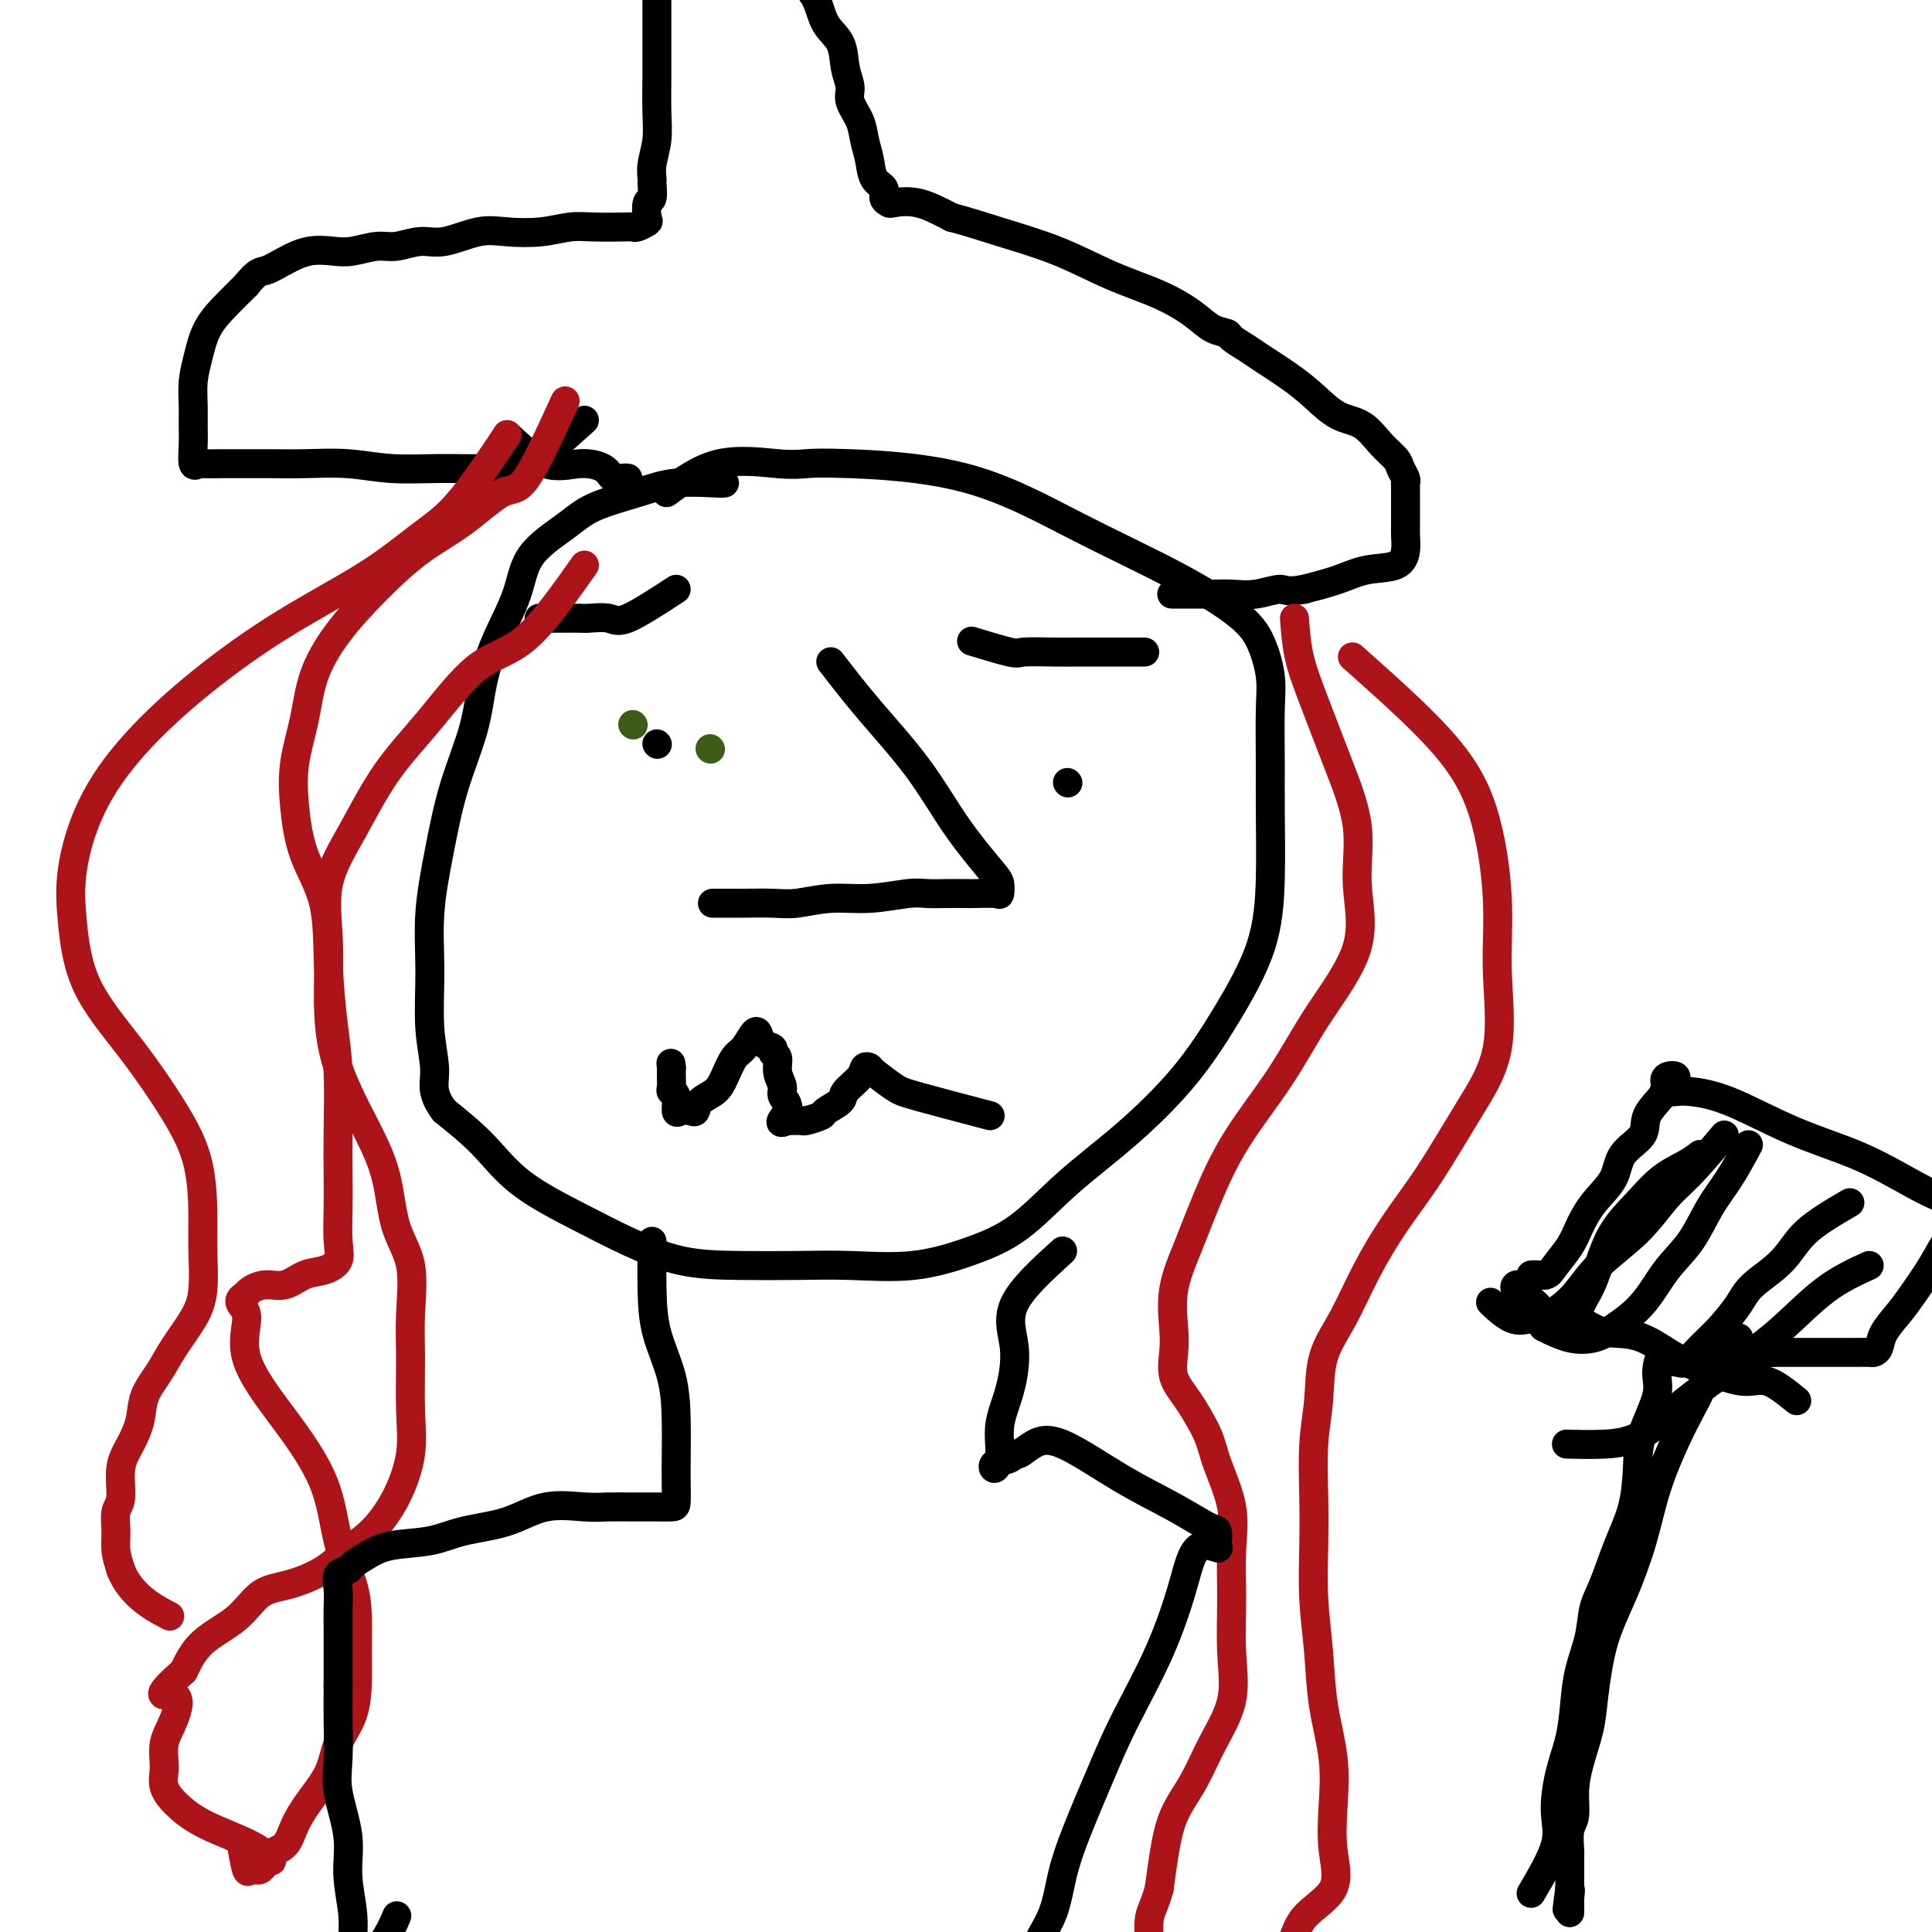
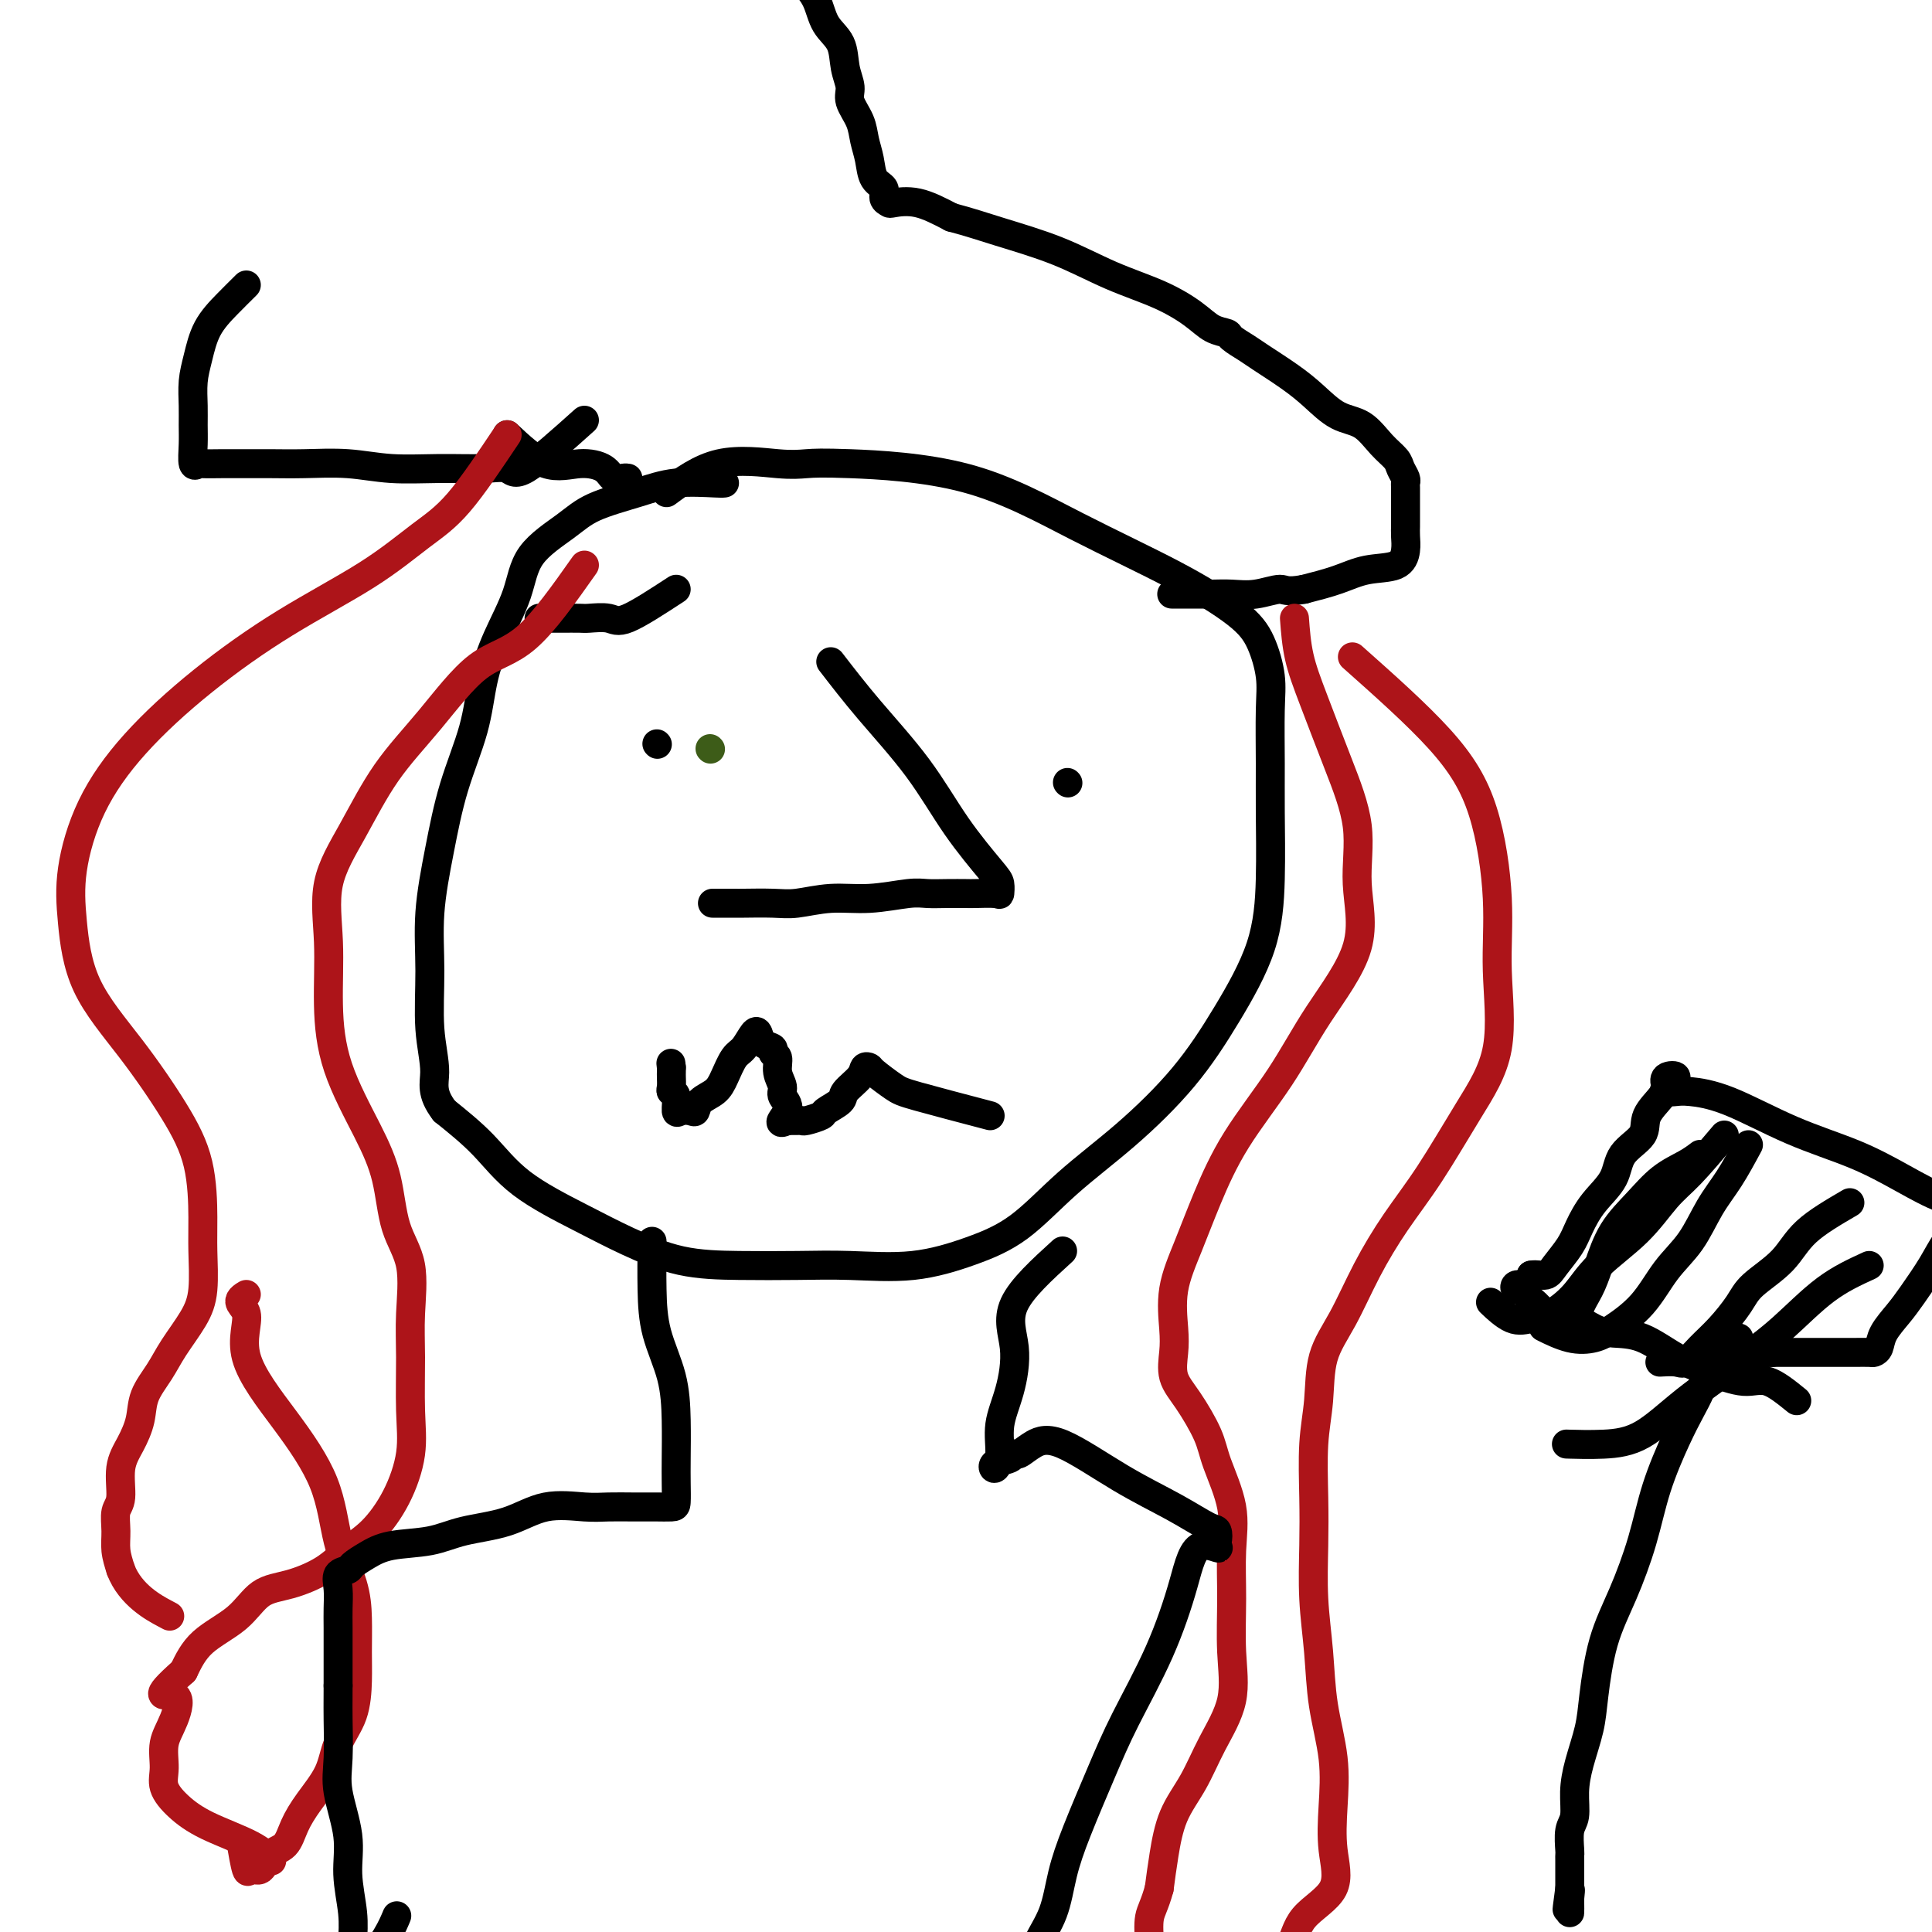
<svg xmlns="http://www.w3.org/2000/svg" viewBox="0 0 400 400" version="1.1">
  <g fill="none" stroke="#000000" stroke-width="6" stroke-linecap="round" stroke-linejoin="round">
    <path d="M138,102c3.441,-2.534 6.881,-5.068 11,-6c4.119,-0.932 8.916,-0.263 12,0c3.084,0.263 4.454,0.118 6,0c1.546,-0.118 3.267,-0.210 9,0c5.733,0.210 15.479,0.721 24,3c8.521,2.279 15.818,6.328 23,10c7.182,3.672 14.250,6.969 20,10c5.750,3.031 10.182,5.795 13,8c2.818,2.205 4.023,3.850 5,6c0.977,2.150 1.727,4.807 2,7c0.273,2.193 0.071,3.924 0,7c-0.071,3.076 -0.011,7.496 0,11c0.011,3.504 -0.028,6.091 0,10c0.028,3.909 0.123,9.140 0,14c-0.123,4.860 -0.465,9.349 -2,14c-1.535,4.651 -4.262,9.465 -7,14c-2.738,4.535 -5.487,8.793 -9,13c-3.513,4.207 -7.791,8.364 -12,12c-4.209,3.636 -8.348,6.750 -12,10c-3.652,3.250 -6.817,6.636 -10,9c-3.183,2.364 -6.383,3.705 -10,5c-3.617,1.295 -7.649,2.542 -12,3c-4.351,0.458 -9.021,0.125 -13,0c-3.979,-0.125 -7.268,-0.043 -11,0c-3.732,0.043 -7.907,0.048 -12,0c-4.093,-0.048 -8.104,-0.149 -12,-1c-3.896,-0.851 -7.677,-2.452 -11,-4c-3.323,-1.548 -6.190,-3.044 -10,-5c-3.810,-1.956 -8.564,-4.373 -12,-7c-3.436,-2.627 -5.553,-5.465 -8,-8c-2.447,-2.535 -5.223,-4.768 -8,-7" />
    <path d="M92,230c-2.866,-3.741 -2.030,-5.594 -2,-8c0.030,-2.406 -0.744,-5.366 -1,-9c-0.256,-3.634 0.008,-7.942 0,-12c-0.008,-4.058 -0.288,-7.867 0,-12c0.288,-4.133 1.142,-8.591 2,-13c0.858,-4.409 1.718,-8.770 3,-13c1.282,-4.230 2.986,-8.328 4,-12c1.014,-3.672 1.338,-6.919 2,-10c0.662,-3.081 1.663,-5.997 3,-9c1.337,-3.003 3.009,-6.092 4,-9c0.991,-2.908 1.300,-5.634 3,-8c1.700,-2.366 4.792,-4.371 7,-6c2.208,-1.629 3.534,-2.881 6,-4c2.466,-1.119 6.072,-2.104 9,-3c2.928,-0.896 5.176,-1.704 8,-2c2.824,-0.296 6.222,-0.080 8,0c1.778,0.080 1.937,0.023 2,0c0.063,-0.023 0.032,-0.011 0,0" />
    <path d="M172,137c2.439,3.164 4.878,6.328 8,10c3.122,3.672 6.928,7.853 10,12c3.072,4.147 5.412,8.260 8,12c2.588,3.740 5.426,7.107 7,9c1.574,1.893 1.885,2.311 2,3c0.115,0.689 0.033,1.649 0,2c-0.033,0.351 -0.018,0.094 -1,0c-0.982,-0.094 -2.962,-0.026 -4,0c-1.038,0.026 -1.135,0.011 -2,0c-0.865,-0.011 -2.497,-0.018 -4,0c-1.503,0.018 -2.877,0.061 -4,0c-1.123,-0.061 -1.995,-0.227 -4,0c-2.005,0.227 -5.144,0.845 -8,1c-2.856,0.155 -5.431,-0.155 -8,0c-2.569,0.155 -5.134,0.774 -7,1c-1.866,0.226 -3.033,0.061 -5,0c-1.967,-0.061 -4.733,-0.016 -6,0c-1.267,0.016 -1.033,0.004 -2,0c-0.967,-0.004 -3.133,-0.001 -4,0c-0.867,0.001 -0.433,0.001 0,0" />
    <path d="M140,122c-3.885,2.536 -7.770,5.072 -10,6c-2.230,0.928 -2.805,0.249 -4,0c-1.195,-0.249 -3.011,-0.067 -4,0c-0.989,0.067 -1.152,0.018 -2,0c-0.848,-0.018 -2.382,-0.005 -4,0c-1.618,0.005 -3.319,0.001 -4,0c-0.681,-0.001 -0.340,-0.001 0,0" />
-     <path d="M237,135c-2.807,0.001 -5.614,0.002 -8,0c-2.386,-0.002 -4.350,-0.008 -6,0c-1.650,0.008 -2.986,0.030 -5,0c-2.014,-0.030 -4.705,-0.111 -6,0c-1.295,0.111 -1.195,0.415 -3,0c-1.805,-0.415 -5.516,-1.547 -7,-2c-1.484,-0.453 -0.742,-0.226 0,0" />
    <path d="M136,154c0.000,0.000 0.100,0.100 0.1,0.1" />
    <path d="M221,162c0.000,0.000 0.100,0.100 0.1,0.1" />
    <path d="M205,231c-5.889,-1.548 -11.778,-3.096 -15,-4c-3.222,-0.904 -3.778,-1.166 -5,-2c-1.222,-0.834 -3.109,-2.242 -4,-3c-0.891,-0.758 -0.786,-0.867 -1,-1c-0.214,-0.133 -0.748,-0.292 -1,0c-0.252,0.292 -0.222,1.034 -1,2c-0.778,0.966 -2.362,2.158 -3,3c-0.638,0.842 -0.328,1.336 -1,2c-0.672,0.664 -2.326,1.498 -3,2c-0.674,0.502 -0.368,0.670 -1,1c-0.632,0.330 -2.200,0.820 -3,1c-0.800,0.180 -0.831,0.048 -1,0c-0.169,-0.048 -0.477,-0.014 -1,0c-0.523,0.014 -1.262,0.007 -2,0" />
    <path d="M163,232c-2.719,1.253 -0.517,-0.613 0,-2c0.517,-1.387 -0.650,-2.294 -1,-3c-0.350,-0.706 0.118,-1.212 0,-2c-0.118,-0.788 -0.823,-1.859 -1,-3c-0.177,-1.141 0.174,-2.351 0,-3c-0.174,-0.649 -0.872,-0.737 -1,-1c-0.128,-0.263 0.314,-0.701 0,-1c-0.314,-0.299 -1.382,-0.458 -2,-1c-0.618,-0.542 -0.785,-1.467 -1,-2c-0.215,-0.533 -0.479,-0.673 -1,0c-0.521,0.673 -1.299,2.158 -2,3c-0.701,0.842 -1.326,1.042 -2,2c-0.674,0.958 -1.398,2.674 -2,4c-0.602,1.326 -1.082,2.264 -2,3c-0.918,0.736 -2.274,1.272 -3,2c-0.726,0.728 -0.820,1.649 -1,2c-0.180,0.351 -0.444,0.133 -1,0c-0.556,-0.133 -1.403,-0.181 -2,0c-0.597,0.181 -0.945,0.592 -1,0c-0.055,-0.592 0.181,-2.186 0,-3c-0.181,-0.814 -0.781,-0.848 -1,-1c-0.219,-0.152 -0.059,-0.422 0,-1c0.059,-0.578 0.016,-1.463 0,-2c-0.016,-0.537 -0.005,-0.725 0,-1c0.005,-0.275 0.002,-0.638 0,-1" />
    <path d="M139,221c-0.167,-1.500 -0.083,-0.750 0,0" />
    <path d="M121,87c-4.715,4.227 -9.430,8.454 -12,10c-2.570,1.546 -2.995,0.410 -4,0c-1.005,-0.410 -2.591,-0.096 -5,0c-2.409,0.096 -5.640,-0.027 -9,0c-3.360,0.027 -6.850,0.203 -10,0c-3.150,-0.203 -5.962,-0.787 -9,-1c-3.038,-0.213 -6.303,-0.057 -9,0c-2.697,0.057 -4.827,0.014 -7,0c-2.173,-0.014 -4.390,-0.001 -6,0c-1.610,0.001 -2.613,-0.012 -4,0c-1.387,0.012 -3.156,0.047 -4,0c-0.844,-0.047 -0.762,-0.178 -1,0c-0.238,0.178 -0.797,0.663 -1,0c-0.203,-0.663 -0.052,-2.475 0,-4c0.052,-1.525 0.004,-2.763 0,-4c-0.004,-1.237 0.035,-2.473 0,-4c-0.035,-1.527 -0.145,-3.346 0,-5c0.145,-1.654 0.544,-3.144 1,-5c0.456,-1.856 0.969,-4.076 2,-6c1.031,-1.924 2.580,-3.550 4,-5c1.420,-1.450 2.710,-2.725 4,-4" />
-     <path d="M51,59c2.273,-2.911 2.956,-2.688 4,-3c1.044,-0.312 2.450,-1.160 4,-2c1.550,-0.840 3.246,-1.674 5,-2c1.754,-0.326 3.568,-0.144 5,0c1.432,0.144 2.484,0.251 4,0c1.516,-0.251 3.496,-0.859 5,-1c1.504,-0.141 2.532,0.186 4,0c1.468,-0.186 3.378,-0.886 5,-1c1.622,-0.114 2.958,0.358 5,0c2.042,-0.358 4.791,-1.546 7,-2c2.209,-0.454 3.877,-0.174 6,0c2.123,0.174 4.702,0.243 7,0c2.298,-0.243 4.316,-0.796 6,-1c1.684,-0.204 3.033,-0.058 5,0c1.967,0.058 4.552,0.029 6,0c1.448,-0.029 1.760,-0.057 2,0c0.240,0.057 0.408,0.200 1,0c0.592,-0.200 1.609,-0.744 2,-1c0.391,-0.256 0.158,-0.224 0,-1c-0.158,-0.776 -0.239,-2.359 0,-3c0.239,-0.641 0.800,-0.340 1,-1c0.200,-0.660 0.040,-2.281 0,-3c-0.040,-0.719 0.042,-0.535 0,-1c-0.042,-0.465 -0.207,-1.577 0,-3c0.207,-1.423 0.788,-3.156 1,-5c0.212,-1.844 0.057,-3.798 0,-6c-0.057,-2.202 -0.015,-4.651 0,-7c0.015,-2.349 0.004,-4.599 0,-7c-0.004,-2.401 -0.001,-4.954 0,-7c0.001,-2.046 0.000,-3.585 0,-5c-0.000,-1.415 -0.000,-2.708 0,-4" />
    <path d="M136,-7c0.468,-5.735 1.638,-2.073 2,-1c0.362,1.073 -0.084,-0.445 0,-1c0.084,-0.555 0.698,-0.149 1,0c0.302,0.149 0.293,0.040 1,0c0.707,-0.040 2.132,-0.011 3,0c0.868,0.011 1.181,0.003 2,0c0.819,-0.003 2.144,-0.002 3,0c0.856,0.002 1.241,0.004 2,0c0.759,-0.004 1.890,-0.016 3,0c1.110,0.016 2.197,0.058 3,0c0.803,-0.058 1.320,-0.217 2,0c0.680,0.217 1.523,0.811 2,1c0.477,0.189 0.588,-0.028 1,0c0.412,0.028 1.126,0.302 2,1c0.874,0.698 1.907,1.820 3,3c1.093,1.180 2.244,2.416 3,4c0.756,1.584 1.115,3.515 2,5c0.885,1.485 2.297,2.525 3,4c0.703,1.475 0.699,3.384 1,5c0.301,1.616 0.907,2.938 1,4c0.093,1.062 -0.327,1.864 0,3c0.327,1.136 1.402,2.608 2,4c0.598,1.392 0.720,2.705 1,4c0.280,1.295 0.720,2.571 1,4c0.280,1.429 0.401,3.010 1,4c0.599,0.990 1.676,1.387 2,2c0.324,0.613 -0.107,1.440 0,2c0.107,0.560 0.750,0.851 1,1c0.250,0.149 0.106,0.155 1,0c0.894,-0.155 2.827,-0.473 5,0c2.173,0.473 4.587,1.736 7,3" />
    <path d="M197,45c3.690,0.969 6.416,1.890 10,3c3.584,1.110 8.026,2.409 12,4c3.974,1.591 7.478,3.473 11,5c3.522,1.527 7.060,2.698 10,4c2.940,1.302 5.281,2.733 7,4c1.719,1.267 2.817,2.368 4,3c1.183,0.632 2.451,0.794 3,1c0.549,0.206 0.379,0.455 1,1c0.621,0.545 2.034,1.386 3,2c0.966,0.614 1.486,1.002 3,2c1.514,0.998 4.022,2.605 6,4c1.978,1.395 3.427,2.576 5,4c1.573,1.424 3.272,3.091 5,4c1.728,0.909 3.486,1.059 5,2c1.514,0.941 2.784,2.672 4,4c1.216,1.328 2.378,2.251 3,3c0.622,0.749 0.702,1.322 1,2c0.298,0.678 0.812,1.461 1,2c0.188,0.539 0.050,0.835 0,1c-0.050,0.165 -0.013,0.201 0,1c0.013,0.799 0.003,2.363 0,3c-0.003,0.637 -0.000,0.347 0,1c0.000,0.653 -0.003,2.249 0,3c0.003,0.751 0.011,0.659 0,1c-0.011,0.341 -0.041,1.117 0,2c0.041,0.883 0.152,1.875 0,3c-0.152,1.125 -0.566,2.384 -2,3c-1.434,0.616 -3.886,0.589 -6,1c-2.114,0.411 -3.890,1.260 -6,2c-2.110,0.740 -4.555,1.370 -7,2" />
    <path d="M270,122c-3.836,0.713 -3.925,-0.005 -5,0c-1.075,0.005 -3.136,0.733 -5,1c-1.864,0.267 -3.530,0.071 -5,0c-1.470,-0.071 -2.745,-0.019 -4,0c-1.255,0.019 -2.492,0.005 -4,0c-1.508,-0.005 -3.288,-0.001 -4,0c-0.712,0.001 -0.356,0.001 0,0" />
    <path d="M105,90c2.728,2.550 5.455,5.100 8,6c2.545,0.900 4.906,0.150 7,0c2.094,-0.150 3.920,0.300 5,1c1.080,0.700 1.413,1.652 2,2c0.587,0.348 1.427,0.094 2,0c0.573,-0.094 0.878,-0.027 1,0c0.122,0.027 0.061,0.013 0,0" />
  </g>
  <g fill="none" stroke="#AD1419" stroke-width="6" stroke-linecap="round" stroke-linejoin="round">
-     <path d="M117,83c-3.000,6.569 -6.000,13.138 -8,16c-2.000,2.862 -2.999,2.015 -5,3c-2.001,0.985 -5.005,3.800 -8,6c-2.995,2.200 -5.981,3.786 -9,6c-3.019,2.214 -6.070,5.058 -9,8c-2.930,2.942 -5.739,5.984 -8,9c-2.261,3.016 -3.975,6.008 -5,9c-1.025,2.992 -1.360,5.984 -2,9c-0.640,3.016 -1.584,6.055 -2,9c-0.416,2.945 -0.305,5.796 0,9c0.305,3.204 0.803,6.759 2,10c1.197,3.241 3.091,6.166 4,10c0.909,3.834 0.832,8.575 1,13c0.168,4.425 0.581,8.533 1,12c0.419,3.467 0.844,6.293 1,10c0.156,3.707 0.044,8.295 0,12c-0.044,3.705 -0.020,6.527 0,9c0.020,2.473 0.036,4.598 0,7c-0.036,2.402 -0.123,5.082 0,7c0.123,1.918 0.455,3.073 0,4c-0.455,0.927 -1.698,1.624 -3,2c-1.302,0.376 -2.664,0.429 -4,1c-1.336,0.571 -2.647,1.658 -4,2c-1.353,0.342 -2.749,-0.062 -4,0c-1.251,0.062 -2.357,0.589 -3,1c-0.643,0.411 -0.821,0.705 -1,1" />
    <path d="M51,268c-2.841,1.609 -0.445,2.132 0,4c0.445,1.868 -1.061,5.082 0,9c1.061,3.918 4.691,8.541 8,13c3.309,4.459 6.298,8.754 8,13c1.702,4.246 2.117,8.443 3,12c0.883,3.557 2.236,6.473 3,9c0.764,2.527 0.941,4.663 1,7c0.059,2.337 0.001,4.875 0,7c-0.001,2.125 0.054,3.838 0,6c-0.054,2.162 -0.217,4.773 -1,7c-0.783,2.227 -2.187,4.071 -3,6c-0.813,1.929 -1.037,3.943 -2,6c-0.963,2.057 -2.666,4.156 -4,6c-1.334,1.844 -2.297,3.431 -3,5c-0.703,1.569 -1.144,3.119 -2,4c-0.856,0.881 -2.128,1.093 -3,2c-0.872,0.907 -1.344,2.508 -2,3c-0.656,0.492 -1.495,-0.126 -2,0c-0.505,0.126 -0.674,0.995 -1,0c-0.326,-0.995 -0.807,-3.856 -1,-5c-0.193,-1.144 -0.096,-0.572 0,0" />
    <path d="M268,128c0.201,2.671 0.402,5.342 1,8c0.598,2.658 1.592,5.303 3,9c1.408,3.697 3.229,8.448 5,13c1.771,4.552 3.493,8.907 4,13c0.507,4.093 -0.201,7.923 0,12c0.201,4.077 1.310,8.400 0,13c-1.310,4.600 -5.039,9.476 -8,14c-2.961,4.524 -5.155,8.696 -8,13c-2.845,4.304 -6.342,8.741 -9,13c-2.658,4.259 -4.477,8.339 -6,12c-1.523,3.661 -2.750,6.901 -4,10c-1.250,3.099 -2.524,6.055 -3,9c-0.476,2.945 -0.156,5.879 0,8c0.156,2.121 0.148,3.427 0,5c-0.148,1.573 -0.435,3.411 0,5c0.435,1.589 1.591,2.928 3,5c1.409,2.072 3.071,4.878 4,7c0.929,2.122 1.124,3.561 2,6c0.876,2.439 2.434,5.878 3,9c0.566,3.122 0.140,5.928 0,9c-0.140,3.072 0.007,6.410 0,10c-0.007,3.590 -0.169,7.433 0,11c0.169,3.567 0.669,6.857 0,10c-0.669,3.143 -2.508,6.138 -4,9c-1.492,2.862 -2.637,5.592 -4,8c-1.363,2.408 -2.944,4.494 -4,7c-1.056,2.506 -1.587,5.430 -2,8c-0.413,2.570 -0.706,4.785 -1,7" />
    <path d="M240,391c-0.917,3.412 -1.710,4.442 -2,6c-0.290,1.558 -0.078,3.644 0,6c0.078,2.356 0.021,4.980 0,7c-0.021,2.020 -0.006,3.434 0,4c0.006,0.566 0.003,0.283 0,0" />
    <path d="M280,136c6.682,5.940 13.364,11.879 18,17c4.636,5.121 7.226,9.423 9,15c1.774,5.577 2.732,12.428 3,18c0.268,5.572 -0.152,9.865 0,15c0.152,5.135 0.877,11.110 0,16c-0.877,4.890 -3.357,8.693 -6,13c-2.643,4.307 -5.451,9.117 -8,13c-2.549,3.883 -4.840,6.840 -7,10c-2.160,3.160 -4.190,6.524 -6,10c-1.810,3.476 -3.399,7.063 -5,10c-1.601,2.937 -3.213,5.225 -4,8c-0.787,2.775 -0.748,6.037 -1,9c-0.252,2.963 -0.796,5.628 -1,9c-0.204,3.372 -0.067,7.450 0,11c0.067,3.550 0.064,6.571 0,10c-0.064,3.429 -0.188,7.268 0,11c0.188,3.732 0.690,7.359 1,11c0.310,3.641 0.428,7.295 1,11c0.572,3.705 1.597,7.462 2,11c0.403,3.538 0.185,6.859 0,10c-0.185,3.141 -0.335,6.102 0,9c0.335,2.898 1.156,5.731 0,8c-1.156,2.269 -4.288,3.973 -6,6c-1.712,2.027 -2.005,4.378 -3,6c-0.995,1.622 -2.691,2.513 -4,4c-1.309,1.487 -2.231,3.568 -4,5c-1.769,1.432 -4.384,2.216 -7,3" />
    <path d="M252,415c-1.756,0.689 -2.644,0.911 -3,1c-0.356,0.089 -0.178,0.044 0,0" />
    <path d="M121,117c-4.182,5.926 -8.364,11.852 -12,15c-3.636,3.148 -6.727,3.520 -10,6c-3.273,2.480 -6.730,7.070 -10,11c-3.270,3.930 -6.355,7.200 -9,11c-2.645,3.800 -4.850,8.131 -7,12c-2.150,3.869 -4.246,7.277 -5,11c-0.754,3.723 -0.168,7.762 0,12c0.168,4.238 -0.084,8.677 0,13c0.084,4.323 0.503,8.532 2,13c1.497,4.468 4.072,9.196 6,13c1.928,3.804 3.210,6.683 4,10c0.790,3.317 1.087,7.073 2,10c0.913,2.927 2.443,5.024 3,8c0.557,2.976 0.142,6.832 0,10c-0.142,3.168 -0.011,5.649 0,9c0.011,3.351 -0.100,7.571 0,11c0.100,3.429 0.410,6.066 0,9c-0.410,2.934 -1.539,6.166 -3,9c-1.461,2.834 -3.254,5.271 -5,7c-1.746,1.729 -3.443,2.752 -5,4c-1.557,1.248 -2.972,2.723 -5,4c-2.028,1.277 -4.668,2.356 -7,3c-2.332,0.644 -4.357,0.853 -6,2c-1.643,1.147 -2.904,3.232 -5,5c-2.096,1.768 -5.027,3.219 -7,5c-1.973,1.781 -2.986,3.890 -4,6" />
    <path d="M38,346c-7.293,6.461 -3.525,4.615 -2,5c1.525,0.385 0.808,3.001 0,5c-0.808,1.999 -1.708,3.381 -2,5c-0.292,1.619 0.025,3.475 0,5c-0.025,1.525 -0.392,2.717 0,4c0.392,1.283 1.541,2.656 3,4c1.459,1.344 3.226,2.659 6,4c2.774,1.341 6.555,2.707 9,4c2.445,1.293 3.556,2.512 4,3c0.444,0.488 0.222,0.244 0,0" />
    <path d="M105,90c-3.546,5.306 -7.092,10.612 -10,14c-2.908,3.388 -5.177,4.858 -8,7c-2.823,2.142 -6.201,4.954 -11,8c-4.799,3.046 -11.020,6.324 -17,10c-5.980,3.676 -11.719,7.751 -17,12c-5.281,4.249 -10.104,8.672 -14,13c-3.896,4.328 -6.864,8.560 -9,13c-2.136,4.440 -3.440,9.090 -4,13c-0.560,3.910 -0.374,7.082 0,11c0.374,3.918 0.938,8.581 3,13c2.062,4.419 5.624,8.594 9,13c3.376,4.406 6.566,9.045 9,13c2.434,3.955 4.112,7.228 5,11c0.888,3.772 0.985,8.045 1,11c0.015,2.955 -0.053,4.593 0,7c0.053,2.407 0.228,5.584 0,8c-0.228,2.416 -0.858,4.070 -2,6c-1.142,1.930 -2.795,4.136 -4,6c-1.205,1.864 -1.963,3.385 -3,5c-1.037,1.615 -2.354,3.325 -3,5c-0.646,1.675 -0.622,3.315 -1,5c-0.378,1.685 -1.159,3.416 -2,5c-0.841,1.584 -1.743,3.021 -2,5c-0.257,1.979 0.130,4.500 0,6c-0.130,1.500 -0.777,1.979 -1,3c-0.223,1.021 -0.022,2.582 0,4c0.022,1.418 -0.137,2.691 0,4c0.137,1.309 0.568,2.655 1,4" />
    <path d="M25,325c2.000,5.267 7.000,7.933 9,9c2.000,1.067 1.000,0.533 0,0" />
  </g>
  <g fill="none" stroke="#000000" stroke-width="6" stroke-linecap="round" stroke-linejoin="round">
    <path d="M135,257c-0.030,3.422 -0.061,6.845 0,10c0.061,3.155 0.212,6.044 1,9c0.788,2.956 2.211,5.979 3,9c0.789,3.021 0.942,6.039 1,9c0.058,2.961 0.019,5.865 0,8c-0.019,2.135 -0.019,3.500 0,5c0.019,1.500 0.056,3.134 0,4c-0.056,0.866 -0.204,0.964 -1,1c-0.796,0.036 -2.239,0.009 -3,0c-0.761,-0.009 -0.839,-0.002 -1,0c-0.161,0.002 -0.403,-0.002 -1,0c-0.597,0.002 -1.548,0.010 -3,0c-1.452,-0.010 -3.405,-0.039 -5,0c-1.595,0.039 -2.832,0.147 -5,0c-2.168,-0.147 -5.269,-0.549 -8,0c-2.731,0.549 -5.094,2.048 -8,3c-2.906,0.952 -6.355,1.358 -9,2c-2.645,0.642 -4.486,1.520 -7,2c-2.514,0.480 -5.700,0.561 -8,1c-2.300,0.439 -3.712,1.236 -5,2c-1.288,0.764 -2.450,1.495 -3,2c-0.550,0.505 -0.487,0.783 -1,1c-0.513,0.217 -1.602,0.374 -2,1c-0.398,0.626 -0.107,1.723 0,3c0.107,1.277 0.029,2.734 0,4c-0.029,1.266 -0.008,2.341 0,4c0.008,1.659 0.002,3.903 0,6c-0.002,2.097 -0.001,4.049 0,6" />
    <path d="M70,349c-0.009,4.740 -0.032,5.090 0,7c0.032,1.910 0.117,5.381 0,8c-0.117,2.619 -0.438,4.387 0,7c0.438,2.613 1.634,6.071 2,9c0.366,2.929 -0.097,5.330 0,8c0.097,2.670 0.756,5.609 1,8c0.244,2.391 0.073,4.235 0,6c-0.073,1.765 -0.049,3.453 0,5c0.049,1.547 0.122,2.953 0,4c-0.122,1.047 -0.439,1.733 0,1c0.439,-0.733 1.633,-2.887 3,-5c1.367,-2.113 2.906,-4.184 4,-6c1.094,-1.816 1.741,-3.376 2,-4c0.259,-0.624 0.129,-0.312 0,0" />
    <path d="M220,259c-4.240,3.857 -8.480,7.715 -10,11c-1.520,3.285 -0.319,5.999 0,9c0.319,3.001 -0.243,6.290 -1,9c-0.757,2.710 -1.709,4.843 -2,7c-0.291,2.157 0.079,4.339 0,6c-0.079,1.661 -0.608,2.800 -1,3c-0.392,0.200 -0.647,-0.541 0,-1c0.647,-0.459 2.197,-0.636 3,-1c0.803,-0.364 0.860,-0.913 1,-1c0.140,-0.087 0.362,0.289 1,0c0.638,-0.289 1.690,-1.244 3,-2c1.310,-0.756 2.876,-1.315 6,0c3.124,1.315 7.804,4.503 12,7c4.196,2.497 7.906,4.301 11,6c3.094,1.699 5.572,3.292 7,4c1.428,0.708 1.805,0.530 2,1c0.195,0.470 0.206,1.588 0,2c-0.206,0.412 -0.630,0.118 -1,0c-0.370,-0.118 -0.685,-0.059 -1,0" />
    <path d="M250,319c4.602,3.011 1.107,0.540 -1,1c-2.107,0.460 -2.826,3.852 -4,8c-1.174,4.148 -2.804,9.050 -5,14c-2.196,4.950 -4.957,9.946 -7,14c-2.043,4.054 -3.367,7.165 -5,11c-1.633,3.835 -3.574,8.394 -5,12c-1.426,3.606 -2.337,6.261 -3,9c-0.663,2.739 -1.078,5.563 -2,8c-0.922,2.437 -2.352,4.485 -3,6c-0.648,1.515 -0.515,2.495 -1,4c-0.485,1.505 -1.587,3.534 -2,5c-0.413,1.466 -0.138,2.368 0,3c0.138,0.632 0.140,0.994 0,1c-0.140,0.006 -0.422,-0.345 0,-1c0.422,-0.655 1.549,-1.616 2,-2c0.451,-0.384 0.225,-0.192 0,0" />
-     <path d="M317,392c2.129,-3.632 4.258,-7.263 5,-10c0.742,-2.737 0.096,-4.578 0,-7c-0.096,-2.422 0.360,-5.423 1,-8c0.640,-2.577 1.466,-4.730 2,-7c0.534,-2.270 0.775,-4.655 1,-7c0.225,-2.345 0.433,-4.648 1,-7c0.567,-2.352 1.493,-4.751 2,-7c0.507,-2.249 0.595,-4.347 1,-6c0.405,-1.653 1.129,-2.861 2,-5c0.871,-2.139 1.891,-5.208 3,-8c1.109,-2.792 2.306,-5.305 3,-8c0.694,-2.695 0.883,-5.571 1,-8c0.117,-2.429 0.161,-4.410 1,-7c0.839,-2.590 2.474,-5.790 3,-8c0.526,-2.210 -0.055,-3.429 0,-5c0.055,-1.571 0.747,-3.493 1,-4c0.253,-0.507 0.068,0.402 0,1c-0.068,0.598 -0.019,0.885 0,1c0.019,0.115 0.010,0.057 0,0" />
    <path d="M372,290c-2.137,-1.735 -4.275,-3.470 -6,-4c-1.725,-0.530 -3.038,0.146 -5,0c-1.962,-0.146 -4.572,-1.113 -7,-2c-2.428,-0.887 -4.673,-1.695 -7,-3c-2.327,-1.305 -4.736,-3.106 -7,-4c-2.264,-0.894 -4.385,-0.880 -6,-1c-1.615,-0.120 -2.726,-0.374 -4,-1c-1.274,-0.626 -2.711,-1.624 -4,-2c-1.289,-0.376 -2.430,-0.132 -3,0c-0.570,0.132 -0.567,0.150 -1,0c-0.433,-0.150 -1.300,-0.470 -2,-1c-0.700,-0.530 -1.233,-1.271 -2,-2c-0.767,-0.729 -1.768,-1.448 -2,-2c-0.232,-0.552 0.305,-0.938 0,-1c-0.305,-0.062 -1.453,0.200 -2,0c-0.547,-0.200 -0.493,-0.862 0,-1c0.493,-0.138 1.427,0.246 2,0c0.573,-0.246 0.787,-1.123 1,-2" />
    <path d="M317,264c1.065,-0.240 2.226,0.159 3,0c0.774,-0.159 1.160,-0.877 2,-2c0.840,-1.123 2.134,-2.653 3,-4c0.866,-1.347 1.305,-2.513 2,-4c0.695,-1.487 1.647,-3.296 3,-5c1.353,-1.704 3.105,-3.304 4,-5c0.895,-1.696 0.931,-3.490 2,-5c1.069,-1.510 3.172,-2.737 4,-4c0.828,-1.263 0.383,-2.560 1,-4c0.617,-1.440 2.298,-3.021 3,-4c0.702,-0.979 0.425,-1.355 1,-2c0.575,-0.645 2.001,-1.558 2,-2c-0.001,-0.442 -1.429,-0.412 -2,0c-0.571,0.412 -0.286,1.206 0,2" />
    <path d="M345,225c-0.405,0.533 -0.418,0.865 0,1c0.418,0.135 1.266,0.072 2,0c0.734,-0.072 1.355,-0.151 3,0c1.645,0.151 4.316,0.534 8,2c3.684,1.466 8.383,4.014 13,6c4.617,1.986 9.151,3.411 13,5c3.849,1.589 7.011,3.344 10,5c2.989,1.656 5.805,3.215 8,4c2.195,0.785 3.770,0.796 5,1c1.230,0.204 2.115,0.602 3,1" />
    <path d="M410,250c10.352,3.899 3.731,1.147 1,0c-2.731,-1.147 -1.573,-0.690 -1,0c0.573,0.690 0.561,1.612 0,2c-0.561,0.388 -1.672,0.241 -3,1c-1.328,0.759 -2.874,2.422 -4,4c-1.126,1.578 -1.832,3.070 -3,5c-1.168,1.930 -2.800,4.296 -4,6c-1.200,1.704 -1.969,2.744 -3,4c-1.031,1.256 -2.323,2.729 -3,4c-0.677,1.271 -0.738,2.341 -1,3c-0.262,0.659 -0.725,0.909 -1,1c-0.275,0.091 -0.362,0.024 -1,0c-0.638,-0.024 -1.826,-0.007 -3,0c-1.174,0.007 -2.334,0.002 -3,0c-0.666,-0.002 -0.838,-0.000 -2,0c-1.162,0.000 -3.313,0.000 -5,0c-1.687,-0.000 -2.911,-0.000 -4,0c-1.089,0.000 -2.045,0.000 -3,0" />
    <path d="M367,280c-3.400,0.155 -0.901,0.041 -1,0c-0.099,-0.041 -2.796,-0.011 -3,0c-0.204,0.011 2.085,0.003 3,0c0.915,-0.003 0.458,-0.002 0,0" />
    <path d="M362,237c-1.326,2.455 -2.652,4.911 -4,7c-1.348,2.089 -2.717,3.813 -4,6c-1.283,2.187 -2.481,4.838 -4,7c-1.519,2.162 -3.359,3.835 -5,6c-1.641,2.165 -3.081,4.821 -5,7c-1.919,2.179 -4.315,3.879 -6,5c-1.685,1.121 -2.658,1.661 -4,2c-1.342,0.339 -3.054,0.476 -5,0c-1.946,-0.476 -4.128,-1.565 -5,-2c-0.872,-0.435 -0.436,-0.218 0,0" />
    <path d="M383,249c-3.402,1.985 -6.804,3.969 -9,6c-2.196,2.031 -3.185,4.108 -5,6c-1.815,1.892 -4.454,3.601 -6,5c-1.546,1.399 -1.998,2.490 -3,4c-1.002,1.510 -2.553,3.438 -4,5c-1.447,1.562 -2.791,2.758 -4,4c-1.209,1.242 -2.283,2.529 -3,3c-0.717,0.471 -1.078,0.127 -2,0c-0.922,-0.127 -2.406,-0.036 -3,0c-0.594,0.036 -0.297,0.018 0,0" />
    <path d="M357,235c-2.518,2.981 -5.036,5.963 -7,8c-1.964,2.037 -3.375,3.131 -5,5c-1.625,1.869 -3.463,4.514 -6,7c-2.537,2.486 -5.773,4.813 -8,7c-2.227,2.187 -3.445,4.235 -5,6c-1.555,1.765 -3.447,3.246 -5,4c-1.553,0.754 -2.767,0.779 -4,1c-1.233,0.221 -2.486,0.636 -4,0c-1.514,-0.636 -3.290,-2.325 -4,-3c-0.710,-0.675 -0.355,-0.338 0,0" />
    <path d="M352,239c-0.818,0.621 -1.637,1.243 -3,2c-1.363,0.757 -3.271,1.650 -5,3c-1.729,1.350 -3.280,3.156 -5,5c-1.720,1.844 -3.609,3.727 -5,6c-1.391,2.273 -2.285,4.935 -3,7c-0.715,2.065 -1.249,3.534 -2,5c-0.751,1.466 -1.717,2.929 -2,4c-0.283,1.071 0.116,1.750 0,2c-0.116,0.250 -0.747,0.071 -1,0c-0.253,-0.071 -0.126,-0.036 0,0" />
    <path d="M387,262c-2.984,1.369 -5.969,2.737 -9,5c-3.031,2.263 -6.110,5.419 -9,8c-2.890,2.581 -5.592,4.586 -9,7c-3.408,2.414 -7.524,5.235 -11,8c-3.476,2.765 -6.313,5.473 -9,7c-2.687,1.527 -5.223,1.873 -8,2c-2.777,0.127 -5.793,0.036 -7,0c-1.207,-0.036 -0.603,-0.018 0,0" />
    <path d="M360,277c-2.353,2.595 -4.706,5.190 -6,7c-1.294,1.810 -1.528,2.836 -2,4c-0.472,1.164 -1.182,2.468 -2,4c-0.818,1.532 -1.745,3.293 -3,6c-1.255,2.707 -2.837,6.362 -4,10c-1.163,3.638 -1.907,7.261 -3,11c-1.093,3.739 -2.534,7.594 -4,11c-1.466,3.406 -2.957,6.363 -4,10c-1.043,3.637 -1.637,7.954 -2,11c-0.363,3.046 -0.493,4.820 -1,7c-0.507,2.180 -1.390,4.766 -2,7c-0.610,2.234 -0.948,4.115 -1,6c-0.052,1.885 0.182,3.775 0,5c-0.182,1.225 -0.781,1.785 -1,3c-0.219,1.215 -0.059,3.085 0,4c0.059,0.915 0.016,0.874 0,1c-0.016,0.126 -0.004,0.418 0,1c0.004,0.582 0.001,1.455 0,2c-0.001,0.545 -0.000,0.762 0,1c0.000,0.238 0.000,0.497 0,1c-0.000,0.503 -0.000,1.252 0,2" />
    <path d="M325,391c-1.083,8.061 -0.290,2.714 0,1c0.290,-1.714 0.078,0.206 0,1c-0.078,0.794 -0.021,0.461 0,1c0.021,0.539 0.006,1.949 0,2c-0.006,0.051 -0.002,-1.255 0,-2c0.002,-0.745 0.000,-0.927 0,-1c-0.000,-0.073 -0.000,-0.036 0,0" />
  </g>
  <g fill="none" stroke="#3D5C18" stroke-width="6" stroke-linecap="round" stroke-linejoin="round">
    <path d="M147,155c0.000,0.000 0.100,0.100 0.1,0.1" />
-     <path d="M131,150c0.000,0.000 0.100,0.100 0.1,0.1" />
  </g>
</svg>